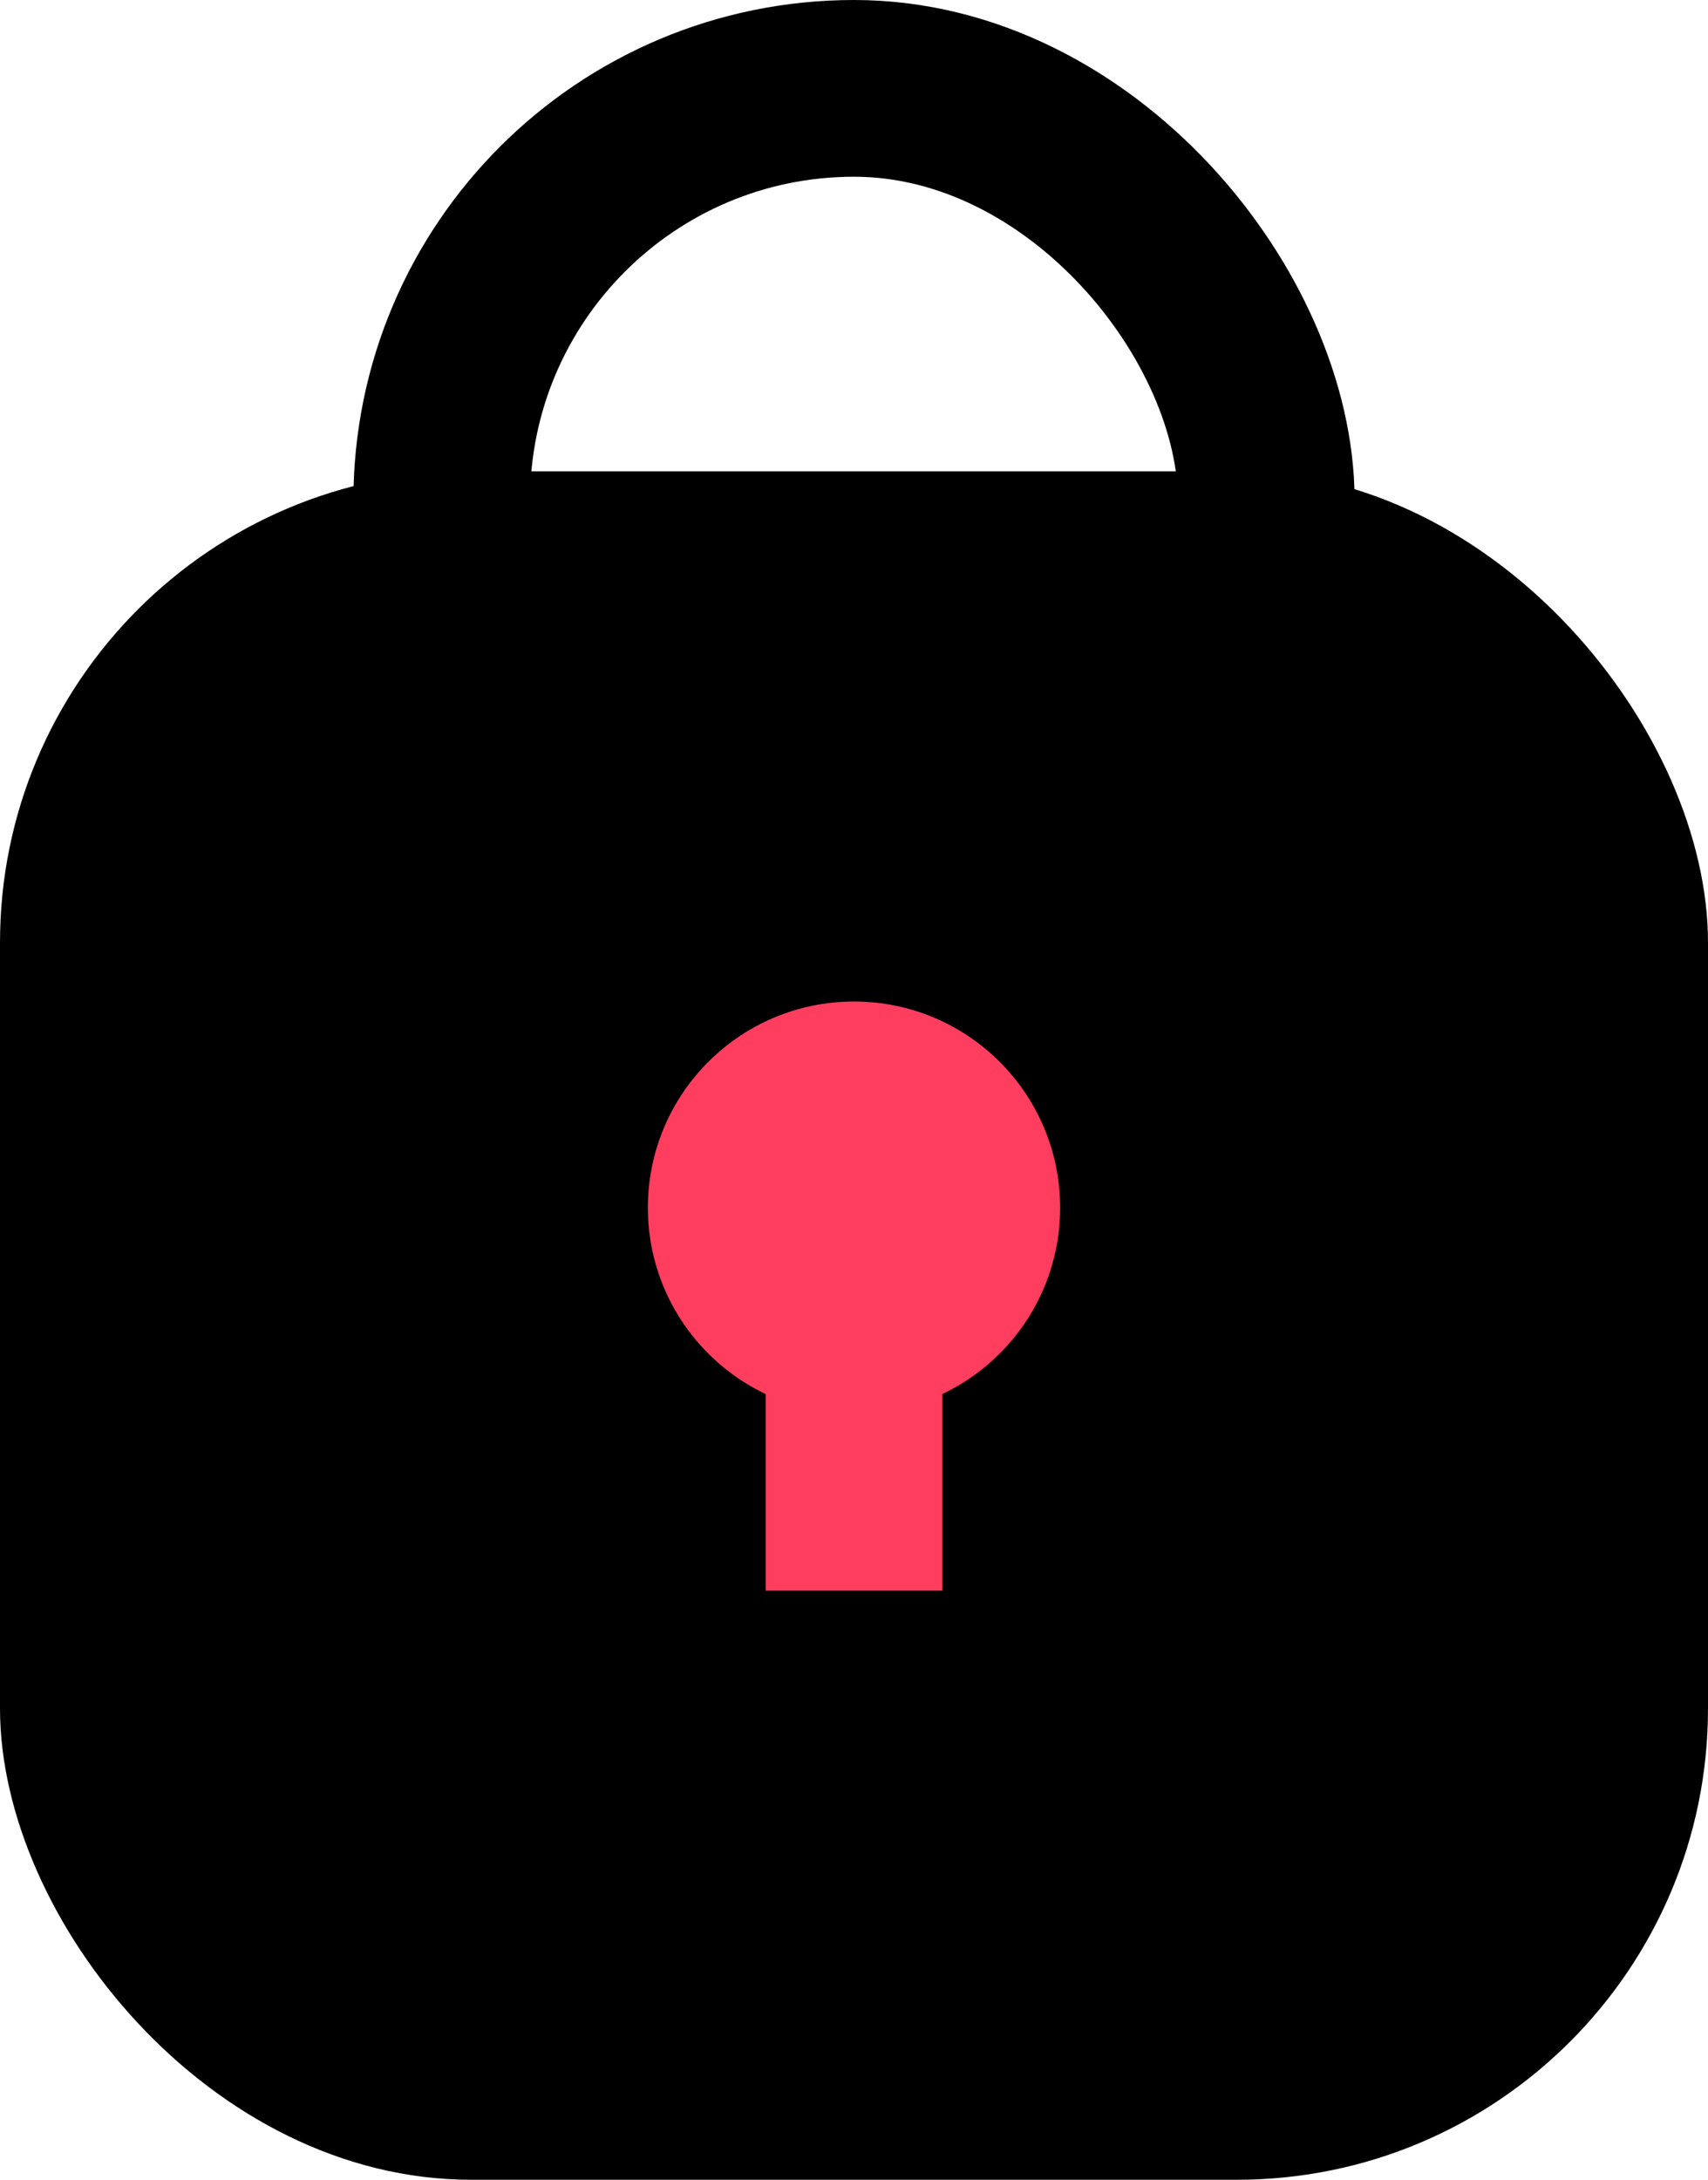
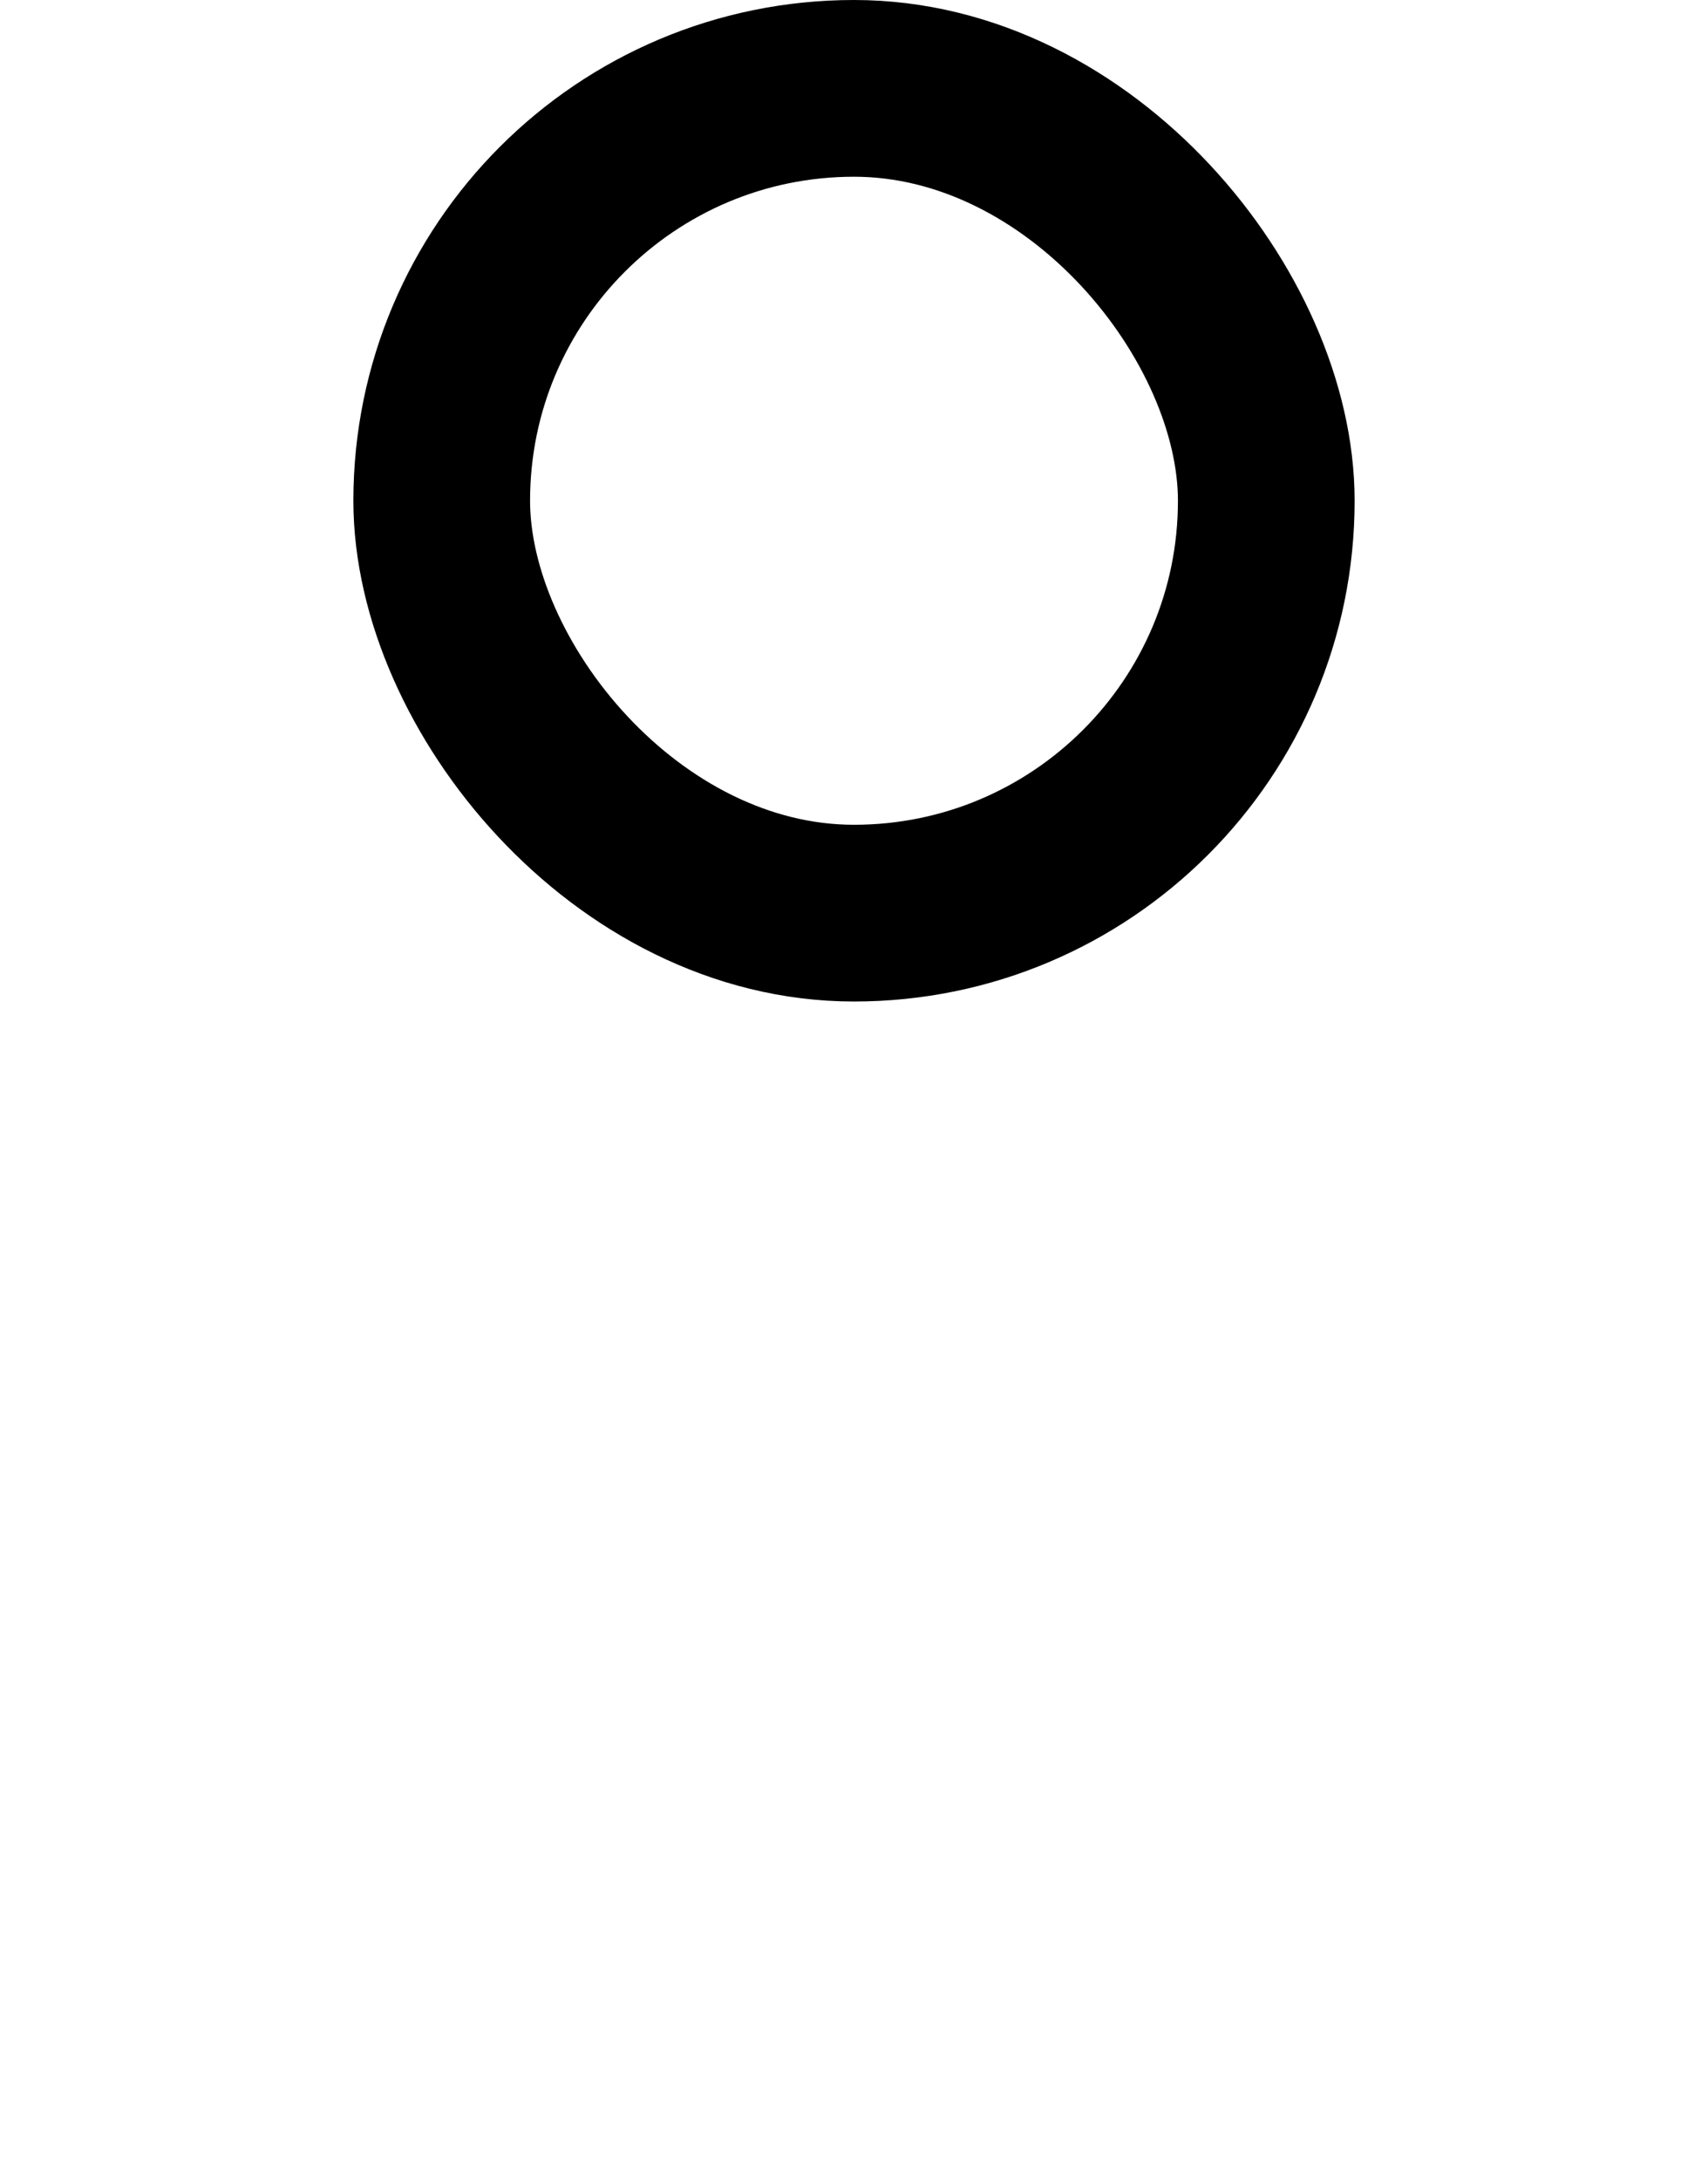
<svg xmlns="http://www.w3.org/2000/svg" width="29px" height="37px" viewBox="0 0 29 37" version="1.1">
  <title>MC_Home_Lock-icon</title>
  <desc>Created with Sketch.</desc>
  <g id="Mobile" stroke="none" stroke-width="1" fill="none" fill-rule="evenodd">
    <g id="Merritt_HOME_Mobile" transform="translate(-267, -4322)">
      <g id="Module-3---CHANGE-YOUR-CAREER" transform="translate(8, 3640)">
        <g id="Right-Module" transform="translate(232, 608)">
          <g id="MC_Home_Lock-icon" transform="translate(27, 74)">
-             <rect id="Rectangle" fill="#000000" x="0" y="8" width="29" height="29" rx="8" />
            <rect id="Rectangle-Copy-5" stroke="#000000" stroke-width="3" x="7.5" y="1.5" width="14" height="14" rx="7" />
-             <circle id="Oval" fill="#FF3D5E" cx="14.5" cy="20.5" r="3.5" />
-             <rect id="Rectangle" fill="#FF3D5E" x="13" y="23" width="3" height="4" />
          </g>
        </g>
      </g>
    </g>
  </g>
</svg>